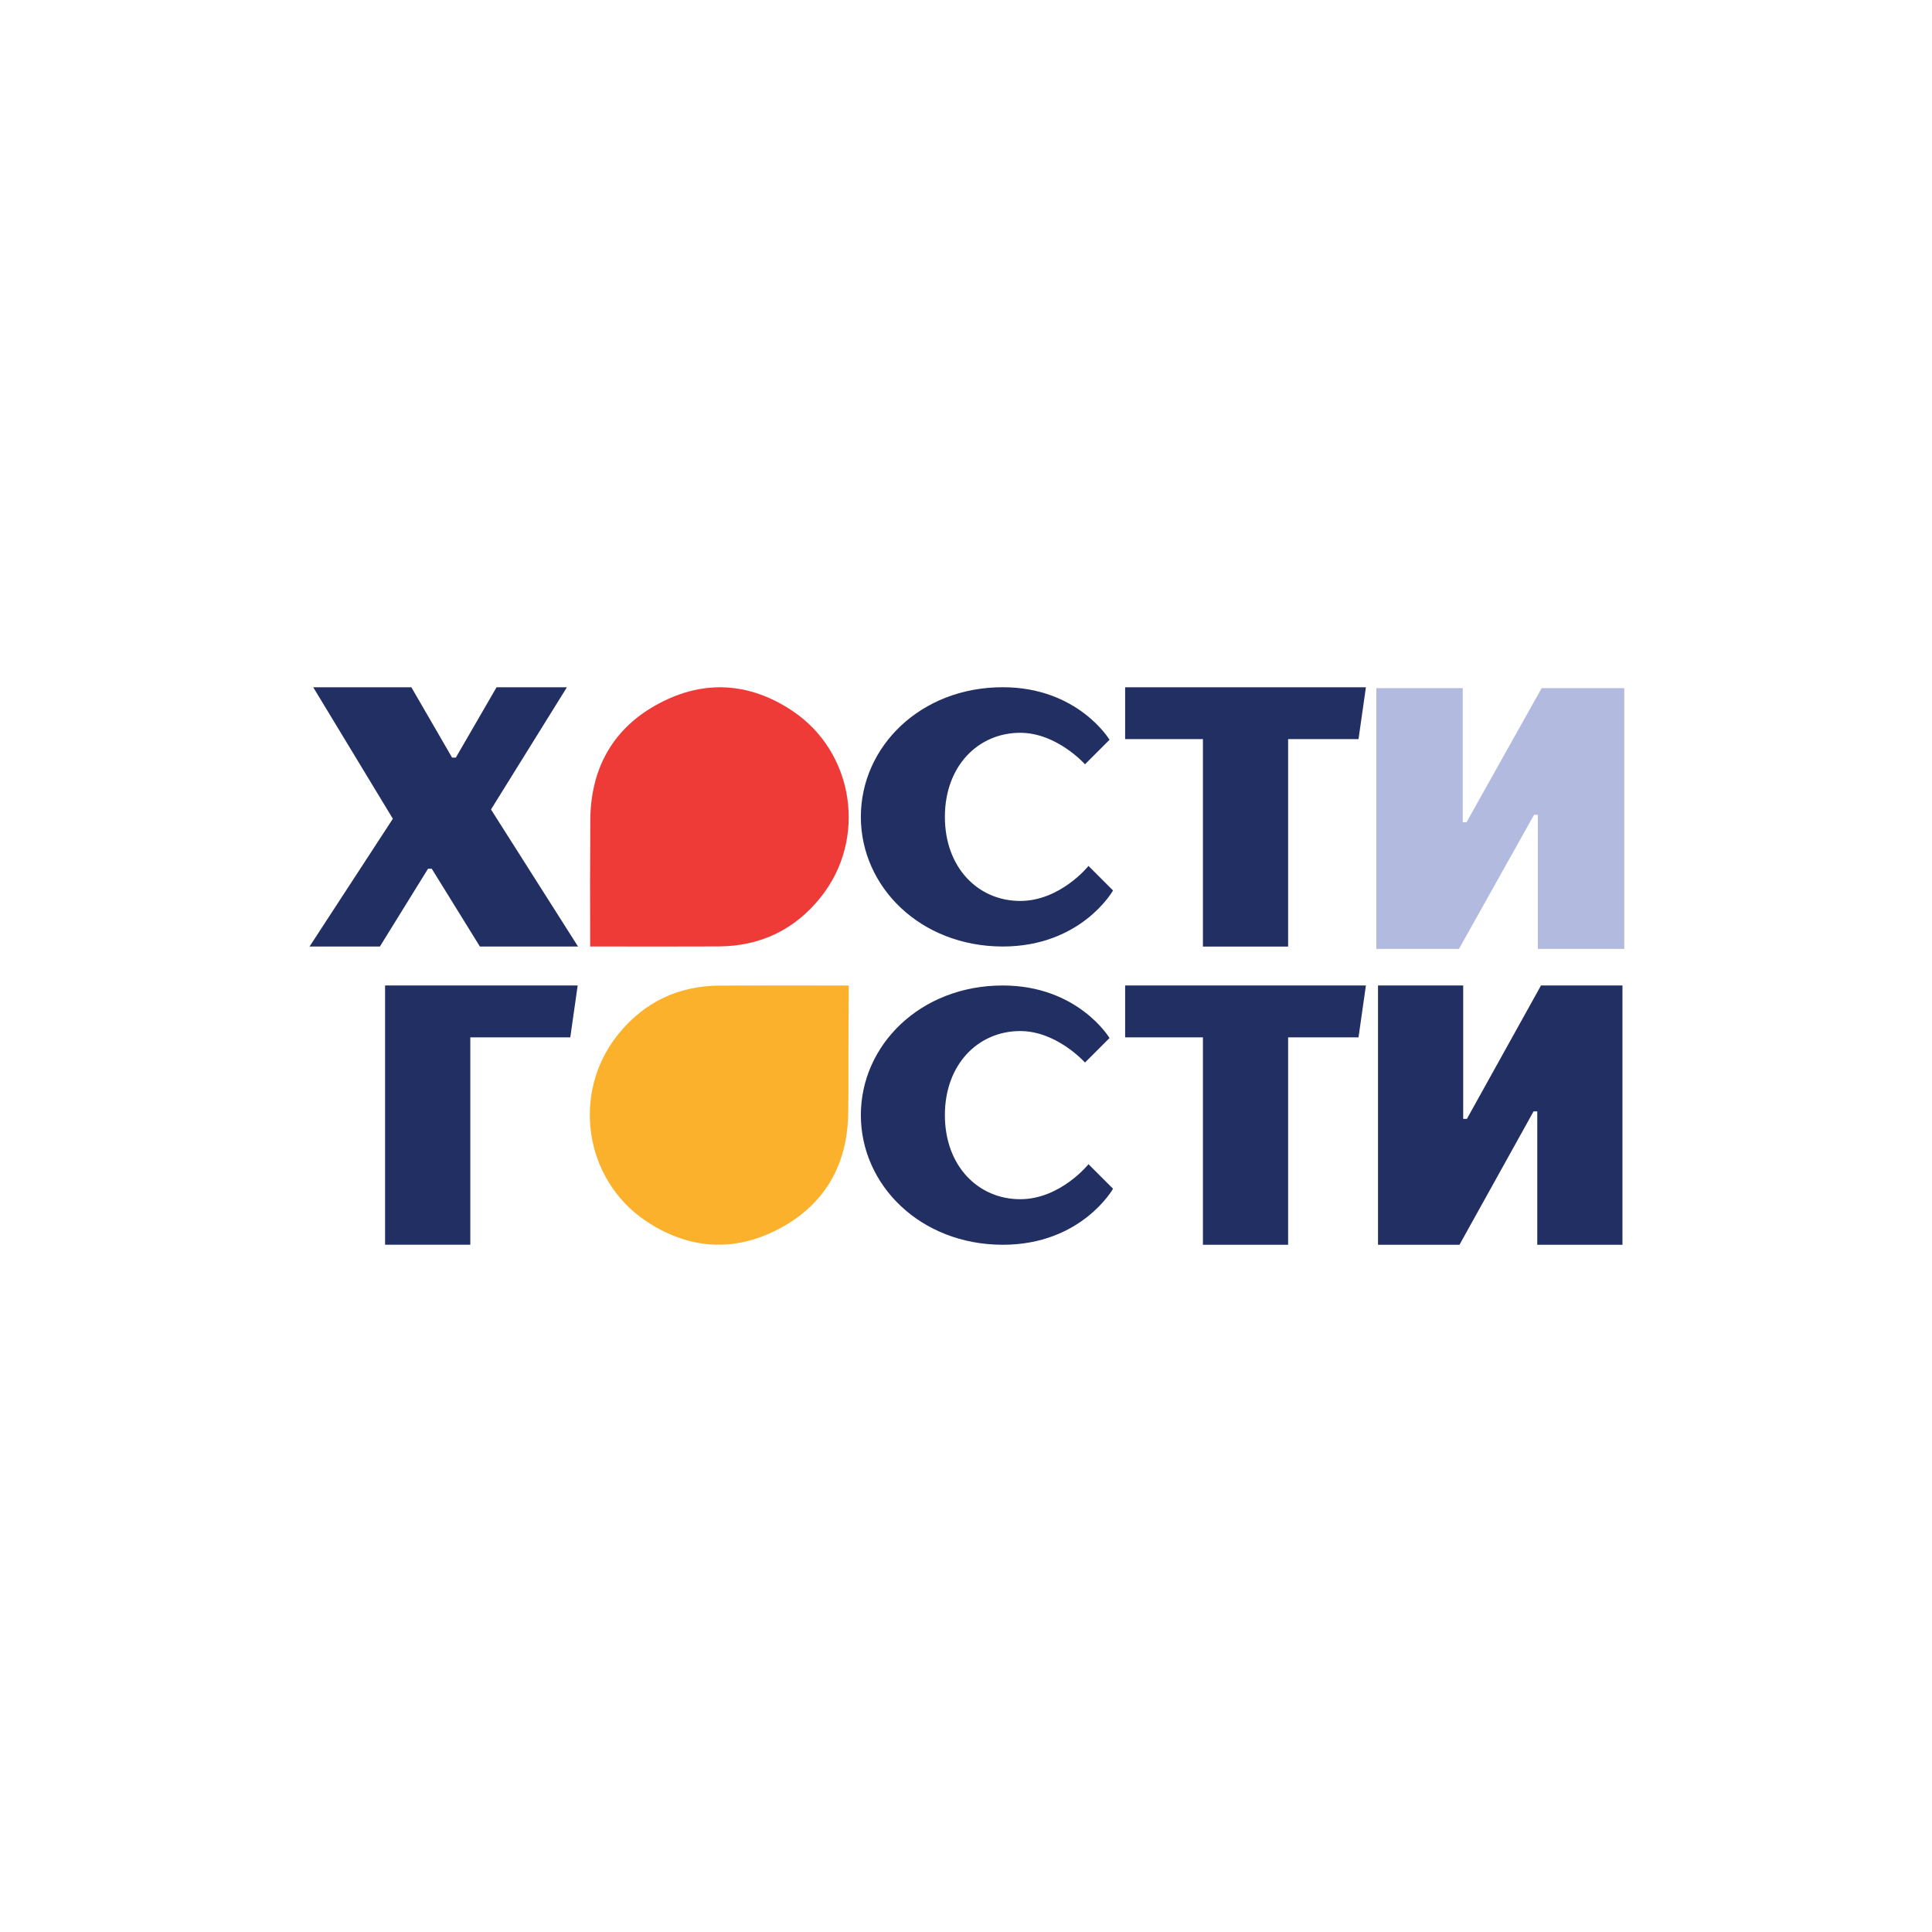
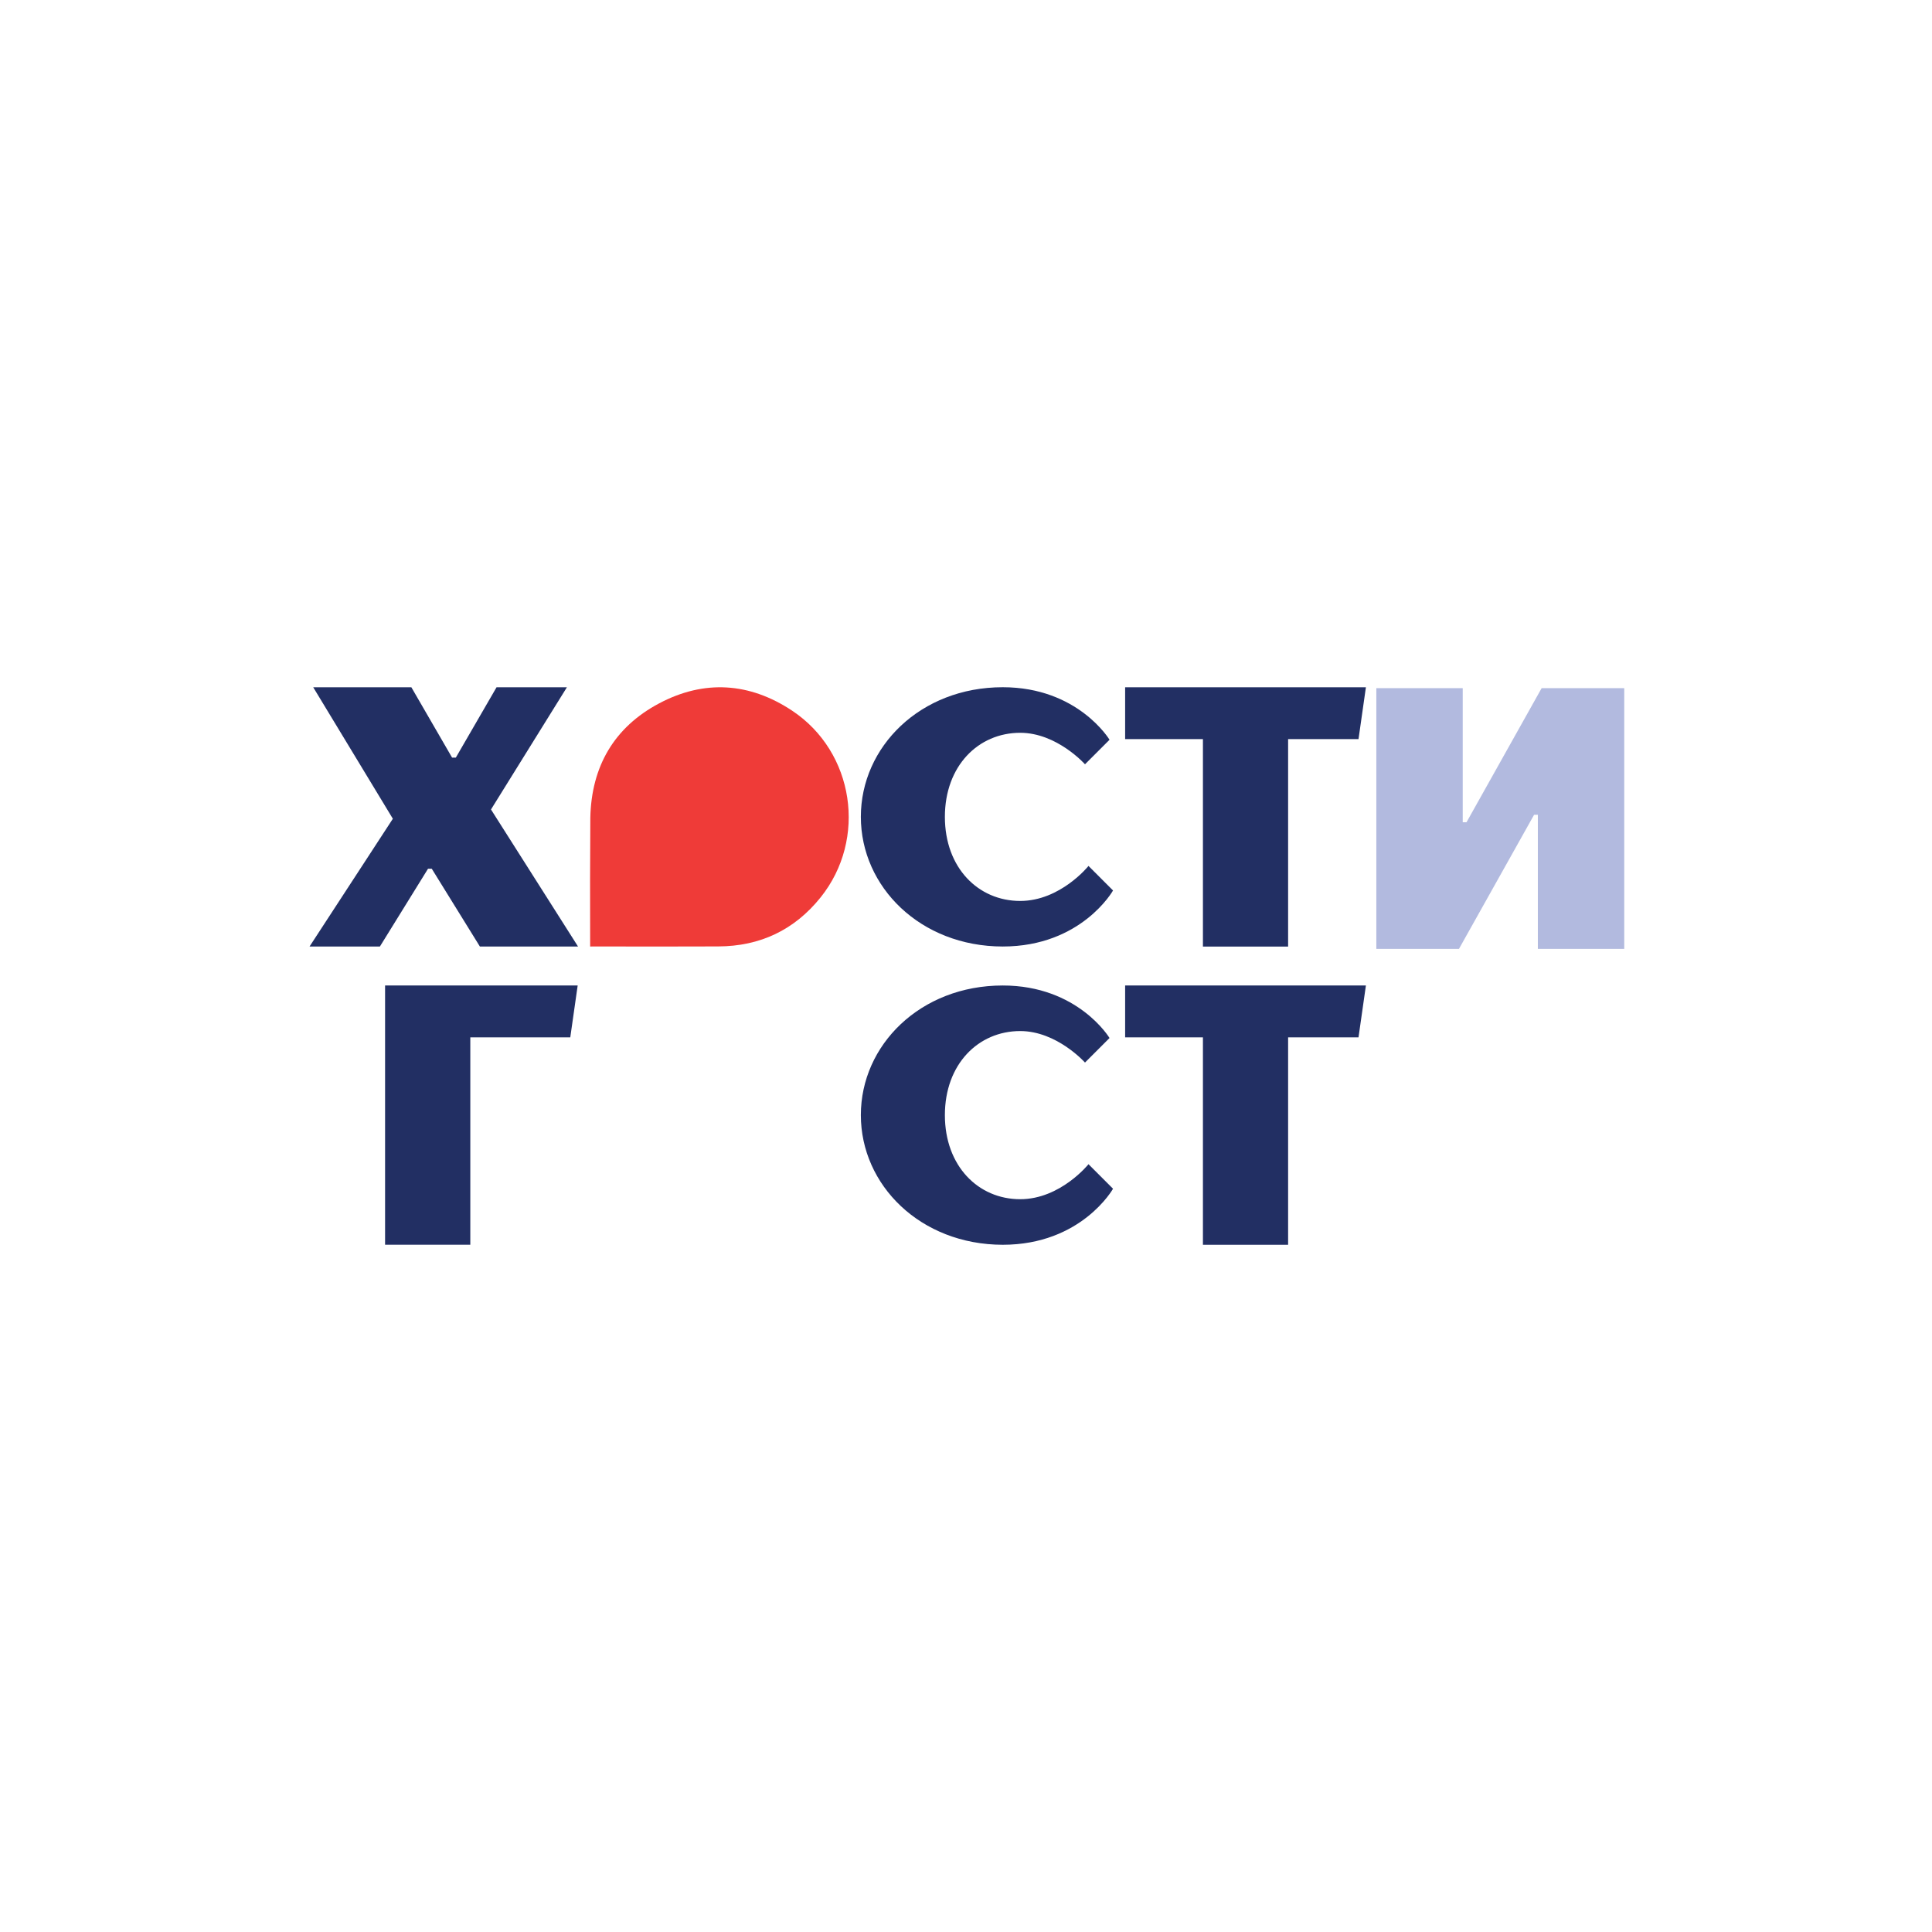
<svg xmlns="http://www.w3.org/2000/svg" width="452" height="452" viewBox="0 0 452 452" fill="none">
  <path d="M138.069 221.44C138.089 216.07 138.029 210.98 138.049 205.9C138.069 201.05 138.089 196.23 138.109 191.34C138.349 179.33 143.669 170.14 154.239 164.54C164.759 158.97 175.379 159.66 185.329 166.27C199.869 175.93 202.929 196.29 191.999 209.93C185.869 217.58 177.809 221.39 168.019 221.42C158.599 221.45 149.179 221.46 139.759 221.43C139.239 221.43 138.889 221.44 138.069 221.44Z" fill="#EF3B38" />
  <path d="M91.91 191.55L73.28 160.79H96.24L105.77 177.25H106.64L116.17 160.79H132.63L114.87 189.38L135.23 221.44H112.27L101.01 203.24H100.14L88.88 221.44H72.42L91.91 191.55Z" fill="#222F63" />
  <path d="M201.4 191.1C201.4 174.71 215.33 160.78 234.59 160.78C252.21 160.78 259.58 173.07 259.58 173.07L253.84 178.81C253.84 178.81 247.28 171.44 238.68 171.44C228.85 171.44 221.06 179.22 221.06 191.11C221.06 203 228.84 210.78 238.68 210.78C248.1 210.78 254.66 202.59 254.66 202.59L260.4 208.33C260.4 208.33 253.03 221.44 234.59 221.44C215.33 221.42 201.4 207.49 201.4 191.1Z" fill="#222F63" />
  <path d="M281.43 172.92H263.23V160.79H319.56L317.83 172.92H301.36V221.45H281.43V172.92Z" fill="#222F63" />
  <path d="M322 161H342.212V192.375H343.095L360.67 161H380V222H359.788V190.625H358.905L341.33 222H322V161Z" fill="#B2BADF" />
  <path d="M201.4 260.88C201.4 244.49 215.33 230.56 234.59 230.56C252.21 230.56 259.58 242.85 259.58 242.85L253.84 248.59C253.84 248.59 247.28 241.22 238.68 241.22C228.85 241.22 221.06 249 221.06 260.89C221.06 272.77 228.84 280.56 238.68 280.56C248.1 280.56 254.66 272.37 254.66 272.37L260.4 278.11C260.4 278.11 253.03 291.22 234.59 291.22C215.33 291.19 201.4 277.26 201.4 260.88Z" fill="#222F63" />
  <path d="M281.43 242.69H263.23V230.56H319.56L317.83 242.69H301.36V291.22H281.43V242.69Z" fill="#222F63" />
-   <path d="M322.391 230.56H342.321V261.76H343.191L360.521 230.56H379.581V291.22H359.651V260.02H358.781L341.451 291.22H322.391V230.56Z" fill="#222F63" />
  <path d="M90.09 230.56H135.15L133.42 242.69H110.03V291.21H90.09V230.56Z" fill="#222F63" />
-   <path d="M198.571 230.57C198.551 235.94 198.521 241.02 198.501 246.1C198.481 250.95 198.541 255.81 198.441 260.66C198.201 272.67 192.881 281.86 182.311 287.46C171.791 293.03 161.171 292.34 151.221 285.73C136.681 276.07 133.621 255.71 144.551 242.07C150.681 234.42 158.741 230.61 168.531 230.58C177.951 230.55 187.371 230.54 196.791 230.57C197.301 230.58 197.751 230.57 198.571 230.57Z" fill="#FCB12C" />
</svg>